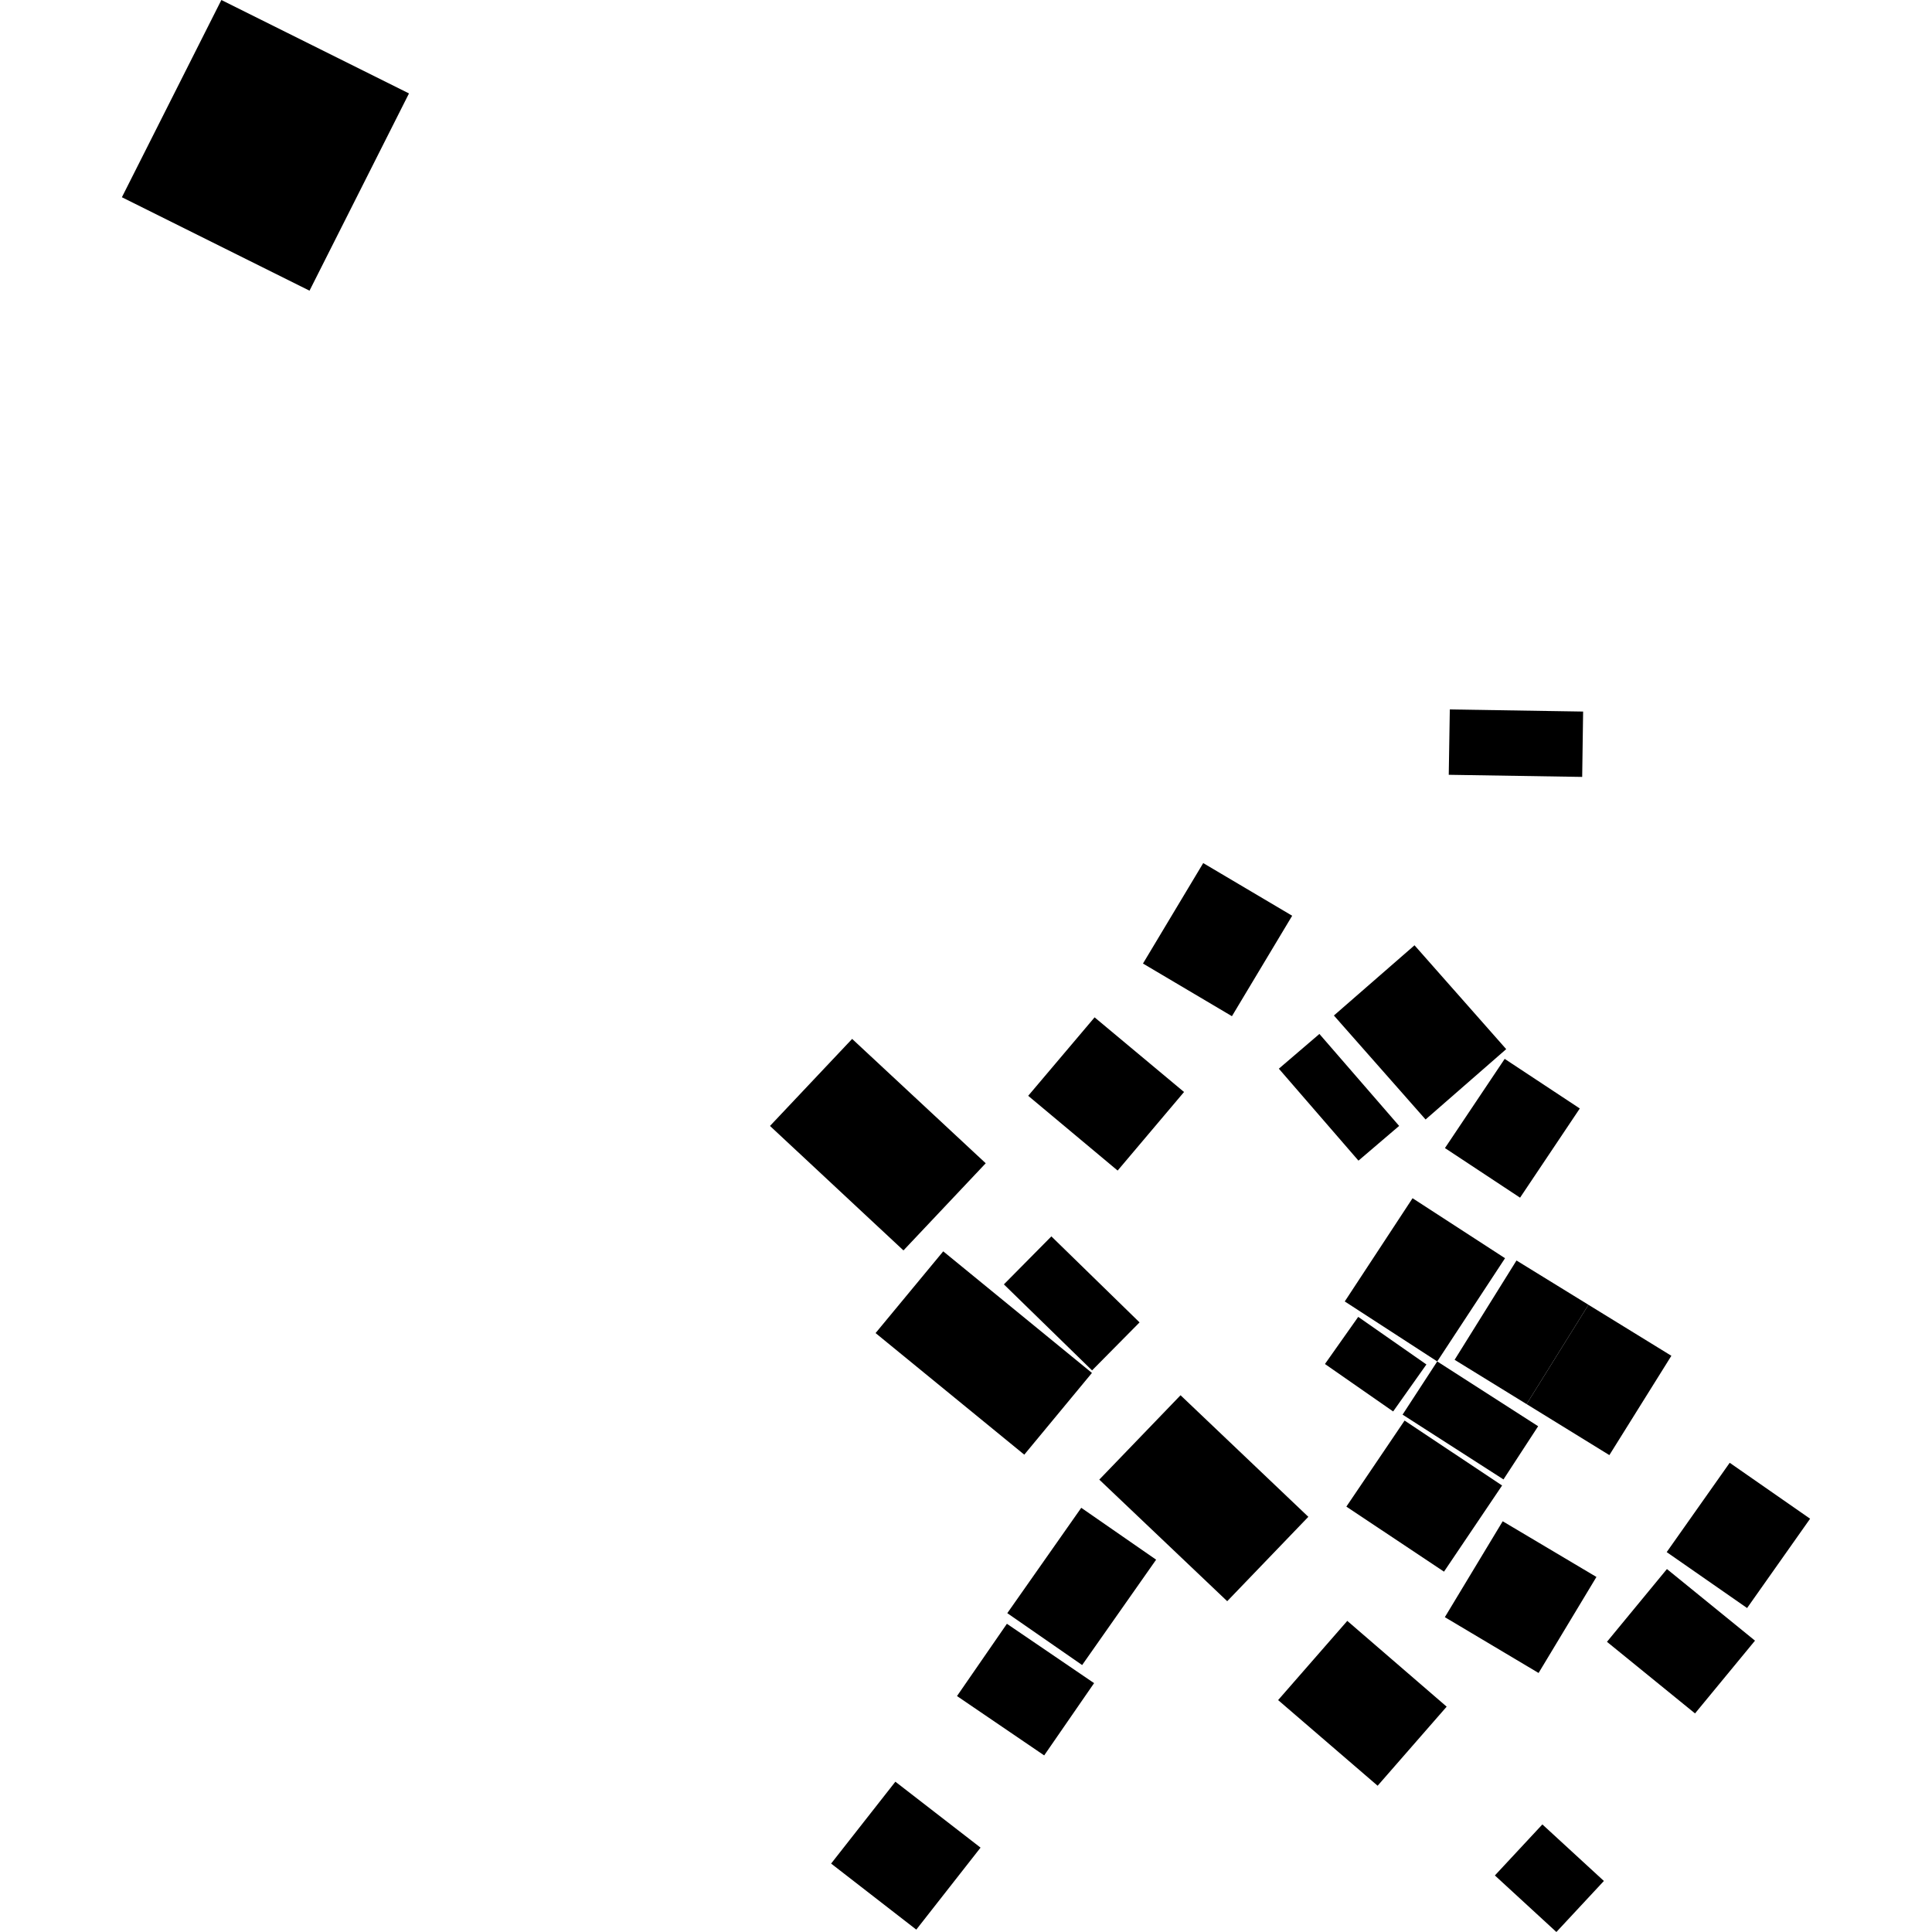
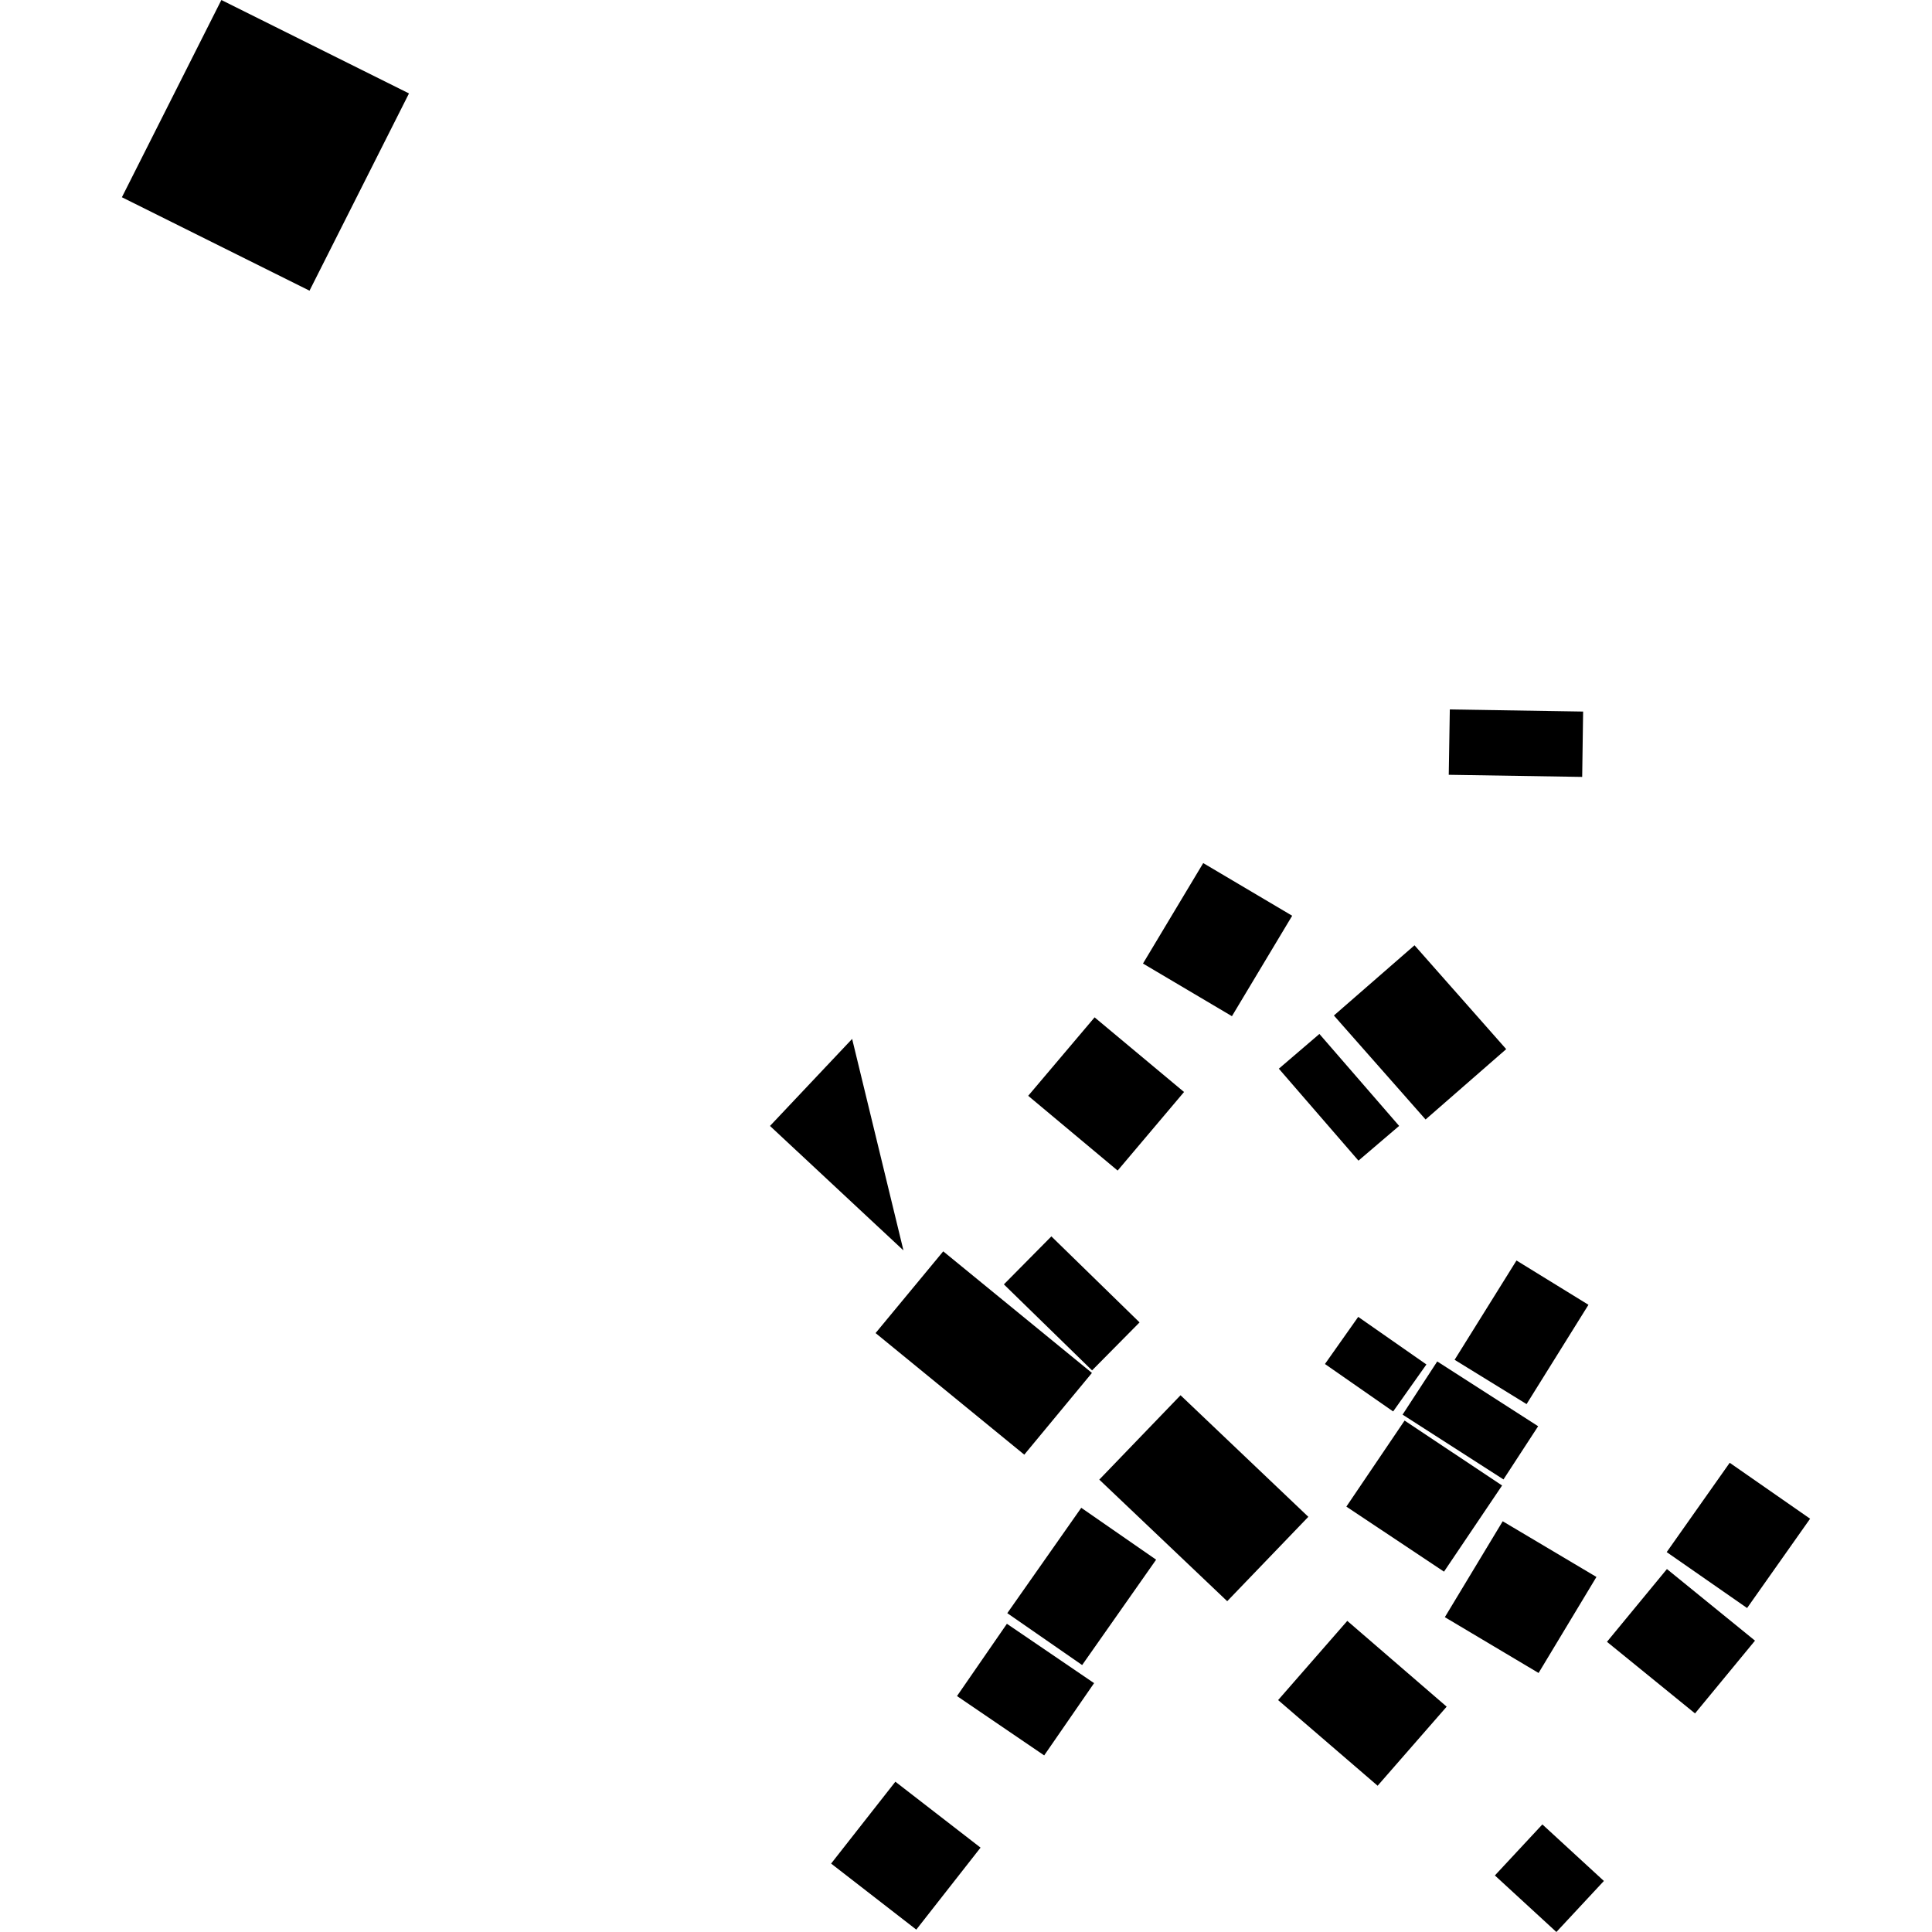
<svg xmlns="http://www.w3.org/2000/svg" height="288pt" version="1.1" viewBox="0 0 288 288" width="288pt">
  <defs>
    <style type="text/css">
*{stroke-linecap:butt;stroke-linejoin:round;}
  </style>
  </defs>
  <g id="figure_1">
    <g id="patch_1">
      <path d="M 0 288  L 288 288  L 288 0  L 0 0  z " style="fill:none;opacity:0;" />
    </g>
    <g id="axes_1">
      <g id="PatchCollection_1">
        <path clip-path="url(#p227a7a540f)" d="M 229.919 271.963  L 239.089 280.393  L 232.008 288  L 222.839 279.57  L 229.919 271.963  " />
        <path clip-path="url(#p227a7a540f)" d="M 161.181 224.765  L 172.341 232.499  L 161.314 248.206  L 150.155 240.472  L 161.181 224.765  " />
        <path clip-path="url(#p227a7a540f)" d="M 216.121 105.755  L 235.993 106.071  L 235.854 115.813  L 215.963 115.497  L 216.121 105.755  " />
        <path clip-path="url(#p227a7a540f)" d="M 133.472 265.596  L 146.169 275.423  L 136.59 287.645  L 123.893 277.8  L 133.472 265.596  " />
        <path clip-path="url(#p227a7a540f)" d="M 32.999 -0  L 60.967 13.927  L 46.139 43.331  L 18.171 29.403  L 32.999 -0  " />
        <path clip-path="url(#p227a7a540f)" d="M 239.547 244.742  L 248.487 233.895  L 261.615 244.57  L 252.674 255.417  L 239.547 244.742  " />
        <path clip-path="url(#p227a7a540f)" d="M 226.061 187.9  L 236.789 194.503  L 227.564 209.307  L 216.836 202.704  L 226.061 187.9  " />
-         <path clip-path="url(#p227a7a540f)" d="M 200.461 194.005  L 210.568 178.617  L 224.353 187.56  L 214.246 202.947  L 200.461 194.005  " />
        <path clip-path="url(#p227a7a540f)" d="M 214.246 202.947  L 229.288 212.606  L 224.122 220.535  L 209.08 210.876  L 214.246 202.947  " />
        <path clip-path="url(#p227a7a540f)" d="M 198.842 151.38  L 210.859 140.912  L 224.527 156.393  L 212.509 166.88  L 198.842 151.38  " />
        <path clip-path="url(#p227a7a540f)" d="M 179.362 128.659  L 192.623 136.508  L 183.642 151.482  L 170.381 143.633  L 179.362 128.659  " />
        <path clip-path="url(#p227a7a540f)" d="M 163.868 220.565  L 175.981 207.987  L 195.032 226.11  L 182.938 238.688  L 163.868 220.565  " />
        <path clip-path="url(#p227a7a540f)" d="M 140.606 186.535  L 162.773 204.66  L 152.687 216.844  L 130.52 198.719  L 140.606 186.535  " />
-         <path clip-path="url(#p227a7a540f)" d="M 114.781 167.842  L 127.026 154.868  L 146.94 173.406  L 134.677 186.399  L 114.781 167.842  " />
+         <path clip-path="url(#p227a7a540f)" d="M 114.781 167.842  L 127.026 154.868  L 134.677 186.399  L 114.781 167.842  " />
        <path clip-path="url(#p227a7a540f)" d="M 163.169 151.655  L 176.503 162.782  L 166.605 174.495  L 153.271 163.349  L 163.169 151.655  " />
        <path clip-path="url(#p227a7a540f)" d="M 224.005 226.772  L 237.978 235.074  L 229.354 249.388  L 215.381 241.068  L 224.005 226.772  " />
        <path clip-path="url(#p227a7a540f)" d="M 200.838 241.622  L 215.652 254.409  L 205.36 266.197  L 190.527 253.429  L 200.838 241.622  " />
        <path clip-path="url(#p227a7a540f)" d="M 142.658 252.828  L 150.097 242.055  L 163.094 250.902  L 155.655 261.675  L 142.658 252.828  " />
        <path clip-path="url(#p227a7a540f)" d="M 248.452 231.37  L 257.844 218.054  L 269.829 226.392  L 260.436 239.707  L 248.452 231.37  " />
        <path clip-path="url(#p227a7a540f)" d="M 209.379 211.762  L 223.915 221.439  L 215.254 234.284  L 200.7 224.588  L 209.379 211.762  " />
        <path clip-path="url(#p227a7a540f)" d="M 202.467 196.305  L 212.632 203.398  L 207.673 210.404  L 197.508 203.33  L 202.467 196.305  " />
-         <path clip-path="url(#p227a7a540f)" d="M 224.301 157.844  L 235.498 165.239  L 226.593 178.535  L 215.396 171.14  L 224.301 157.844  " />
        <path clip-path="url(#p227a7a540f)" d="M 190.635 159.307  L 196.682 154.13  L 208.568 167.838  L 202.503 173.015  L 190.635 159.307  " />
-         <path clip-path="url(#p227a7a540f)" d="M 236.789 194.503  L 249.149 202.106  L 239.906 216.91  L 227.564 209.307  L 236.789 194.503  " />
        <path clip-path="url(#p227a7a540f)" d="M 156.727 184.305  L 169.872 197.128  L 162.792 204.284  L 149.647 191.46  L 156.727 184.305  " />
      </g>
    </g>
  </g>
  <defs>
    <clipPath id="p227a7a540f">
      <rect height="288" width="251.657" x="18.171" y="0" />
    </clipPath>
  </defs>
</svg>